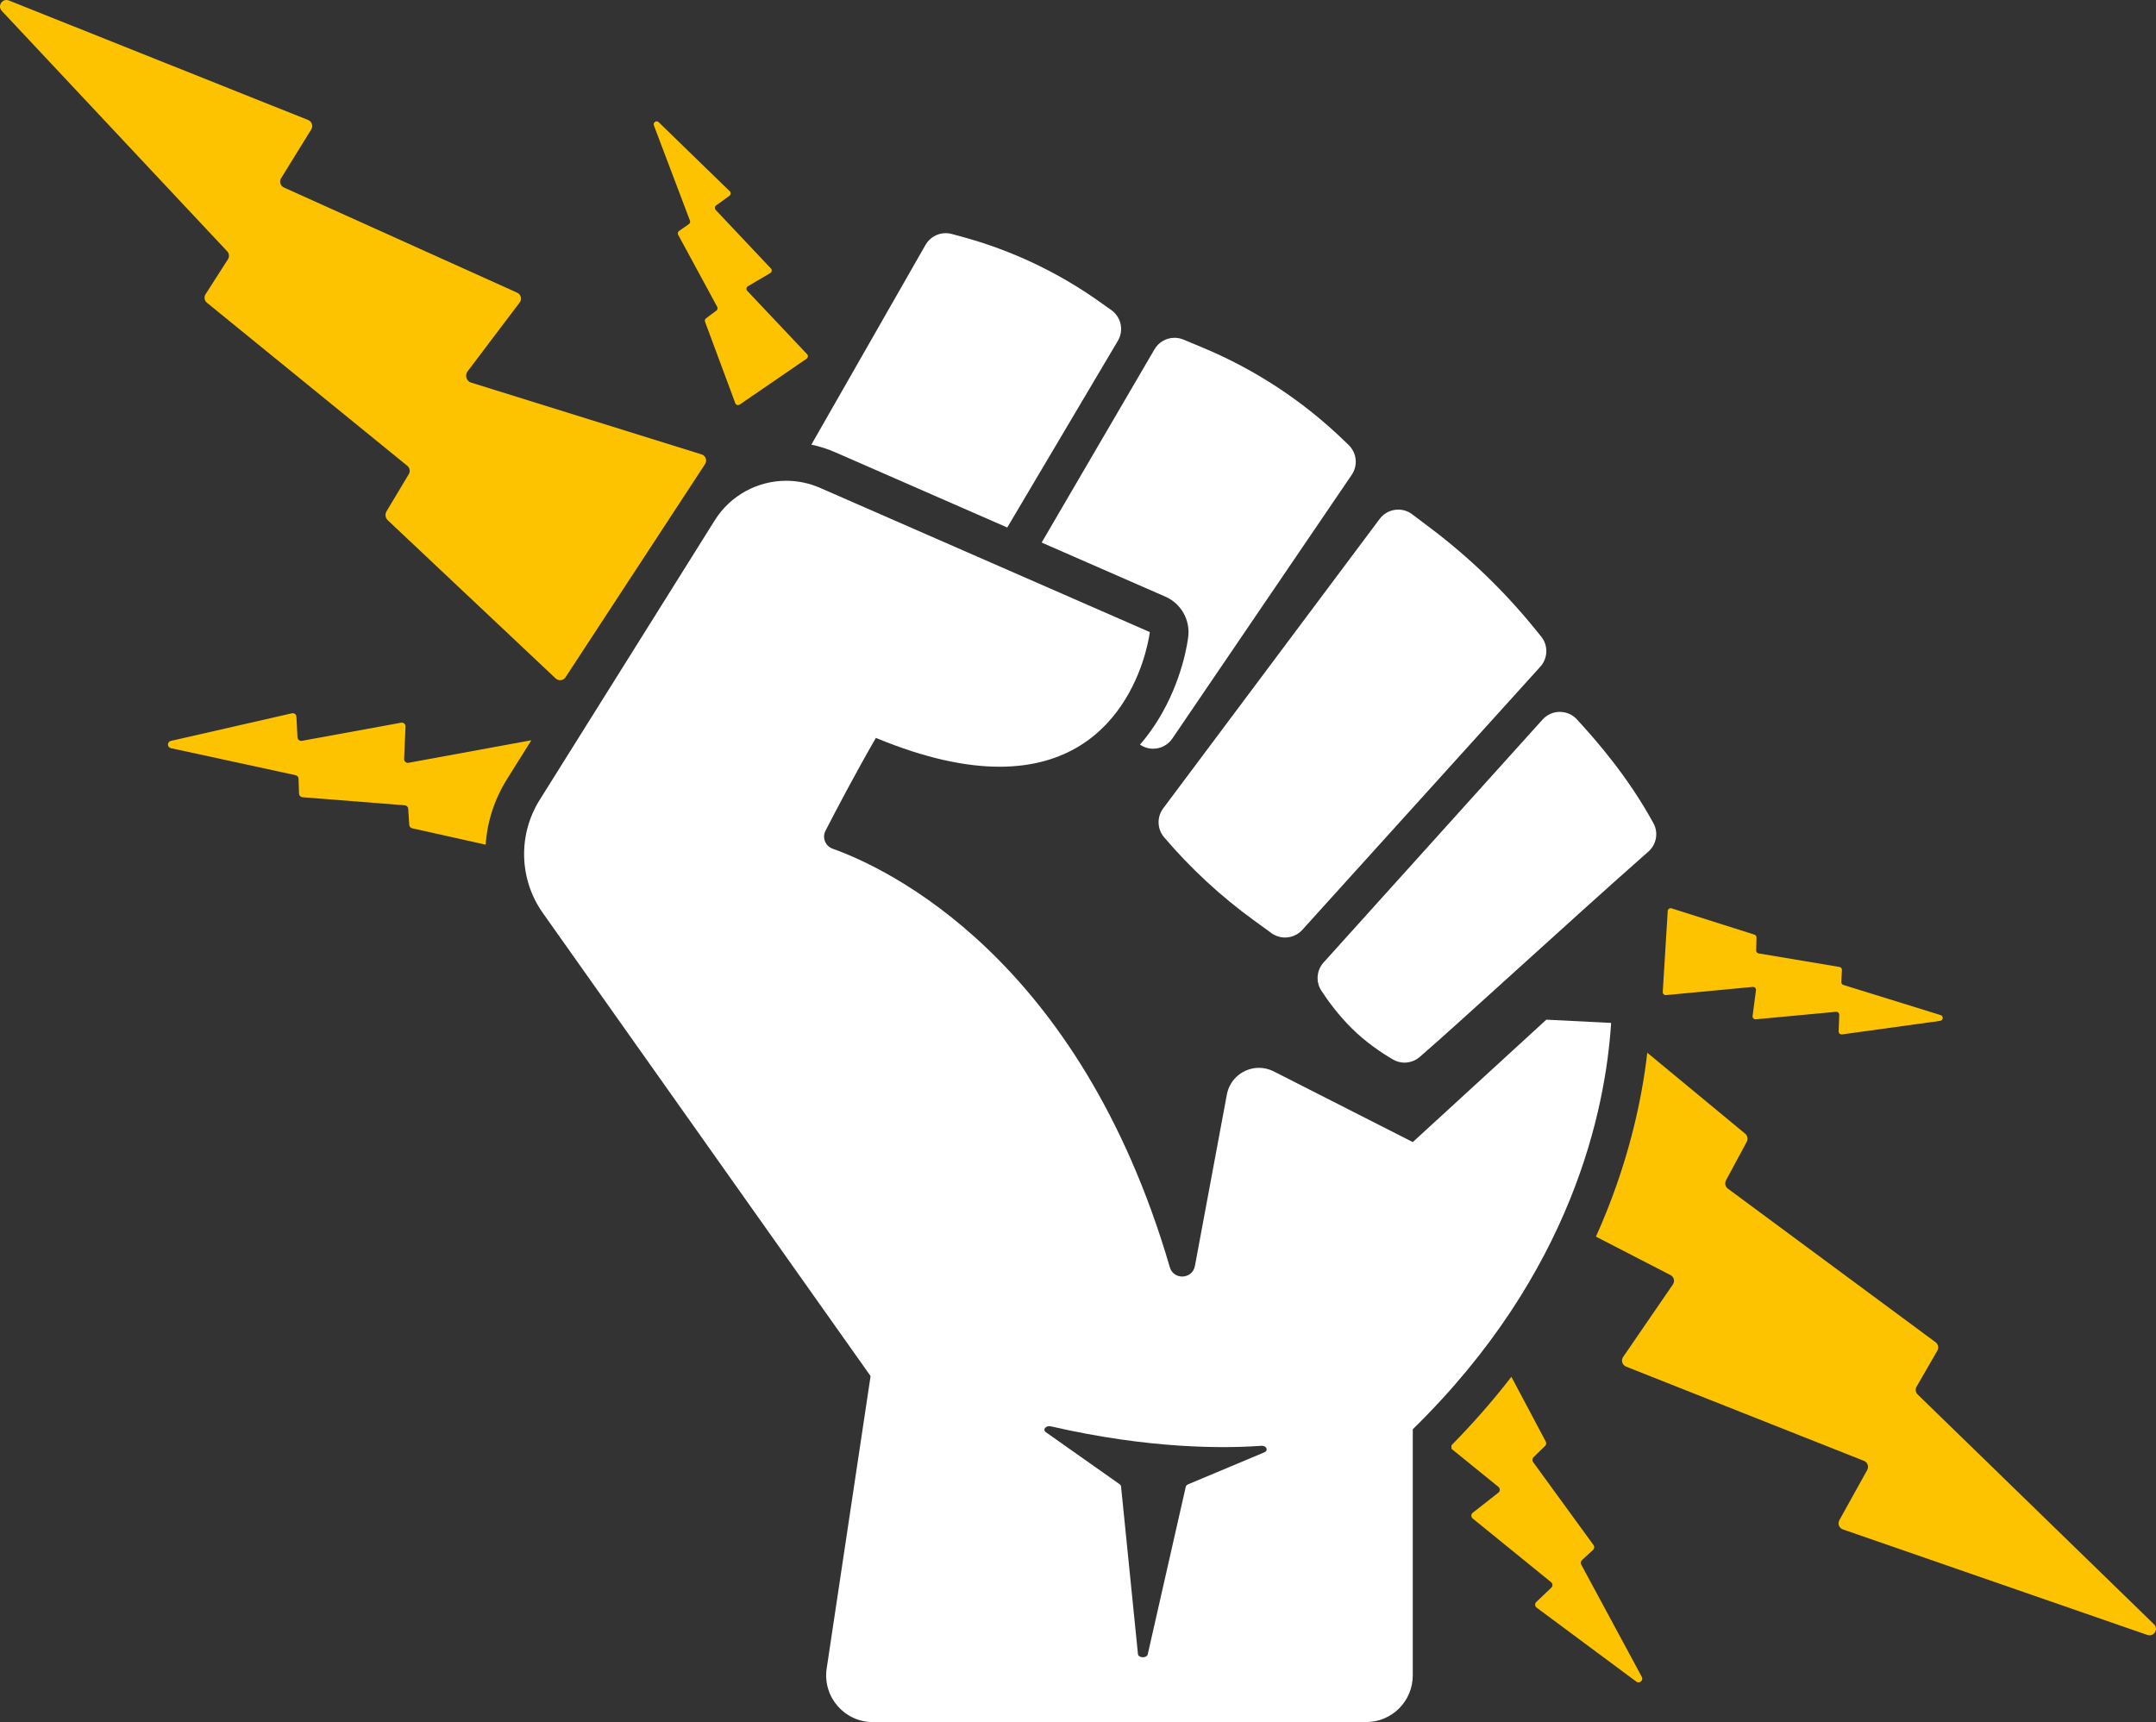
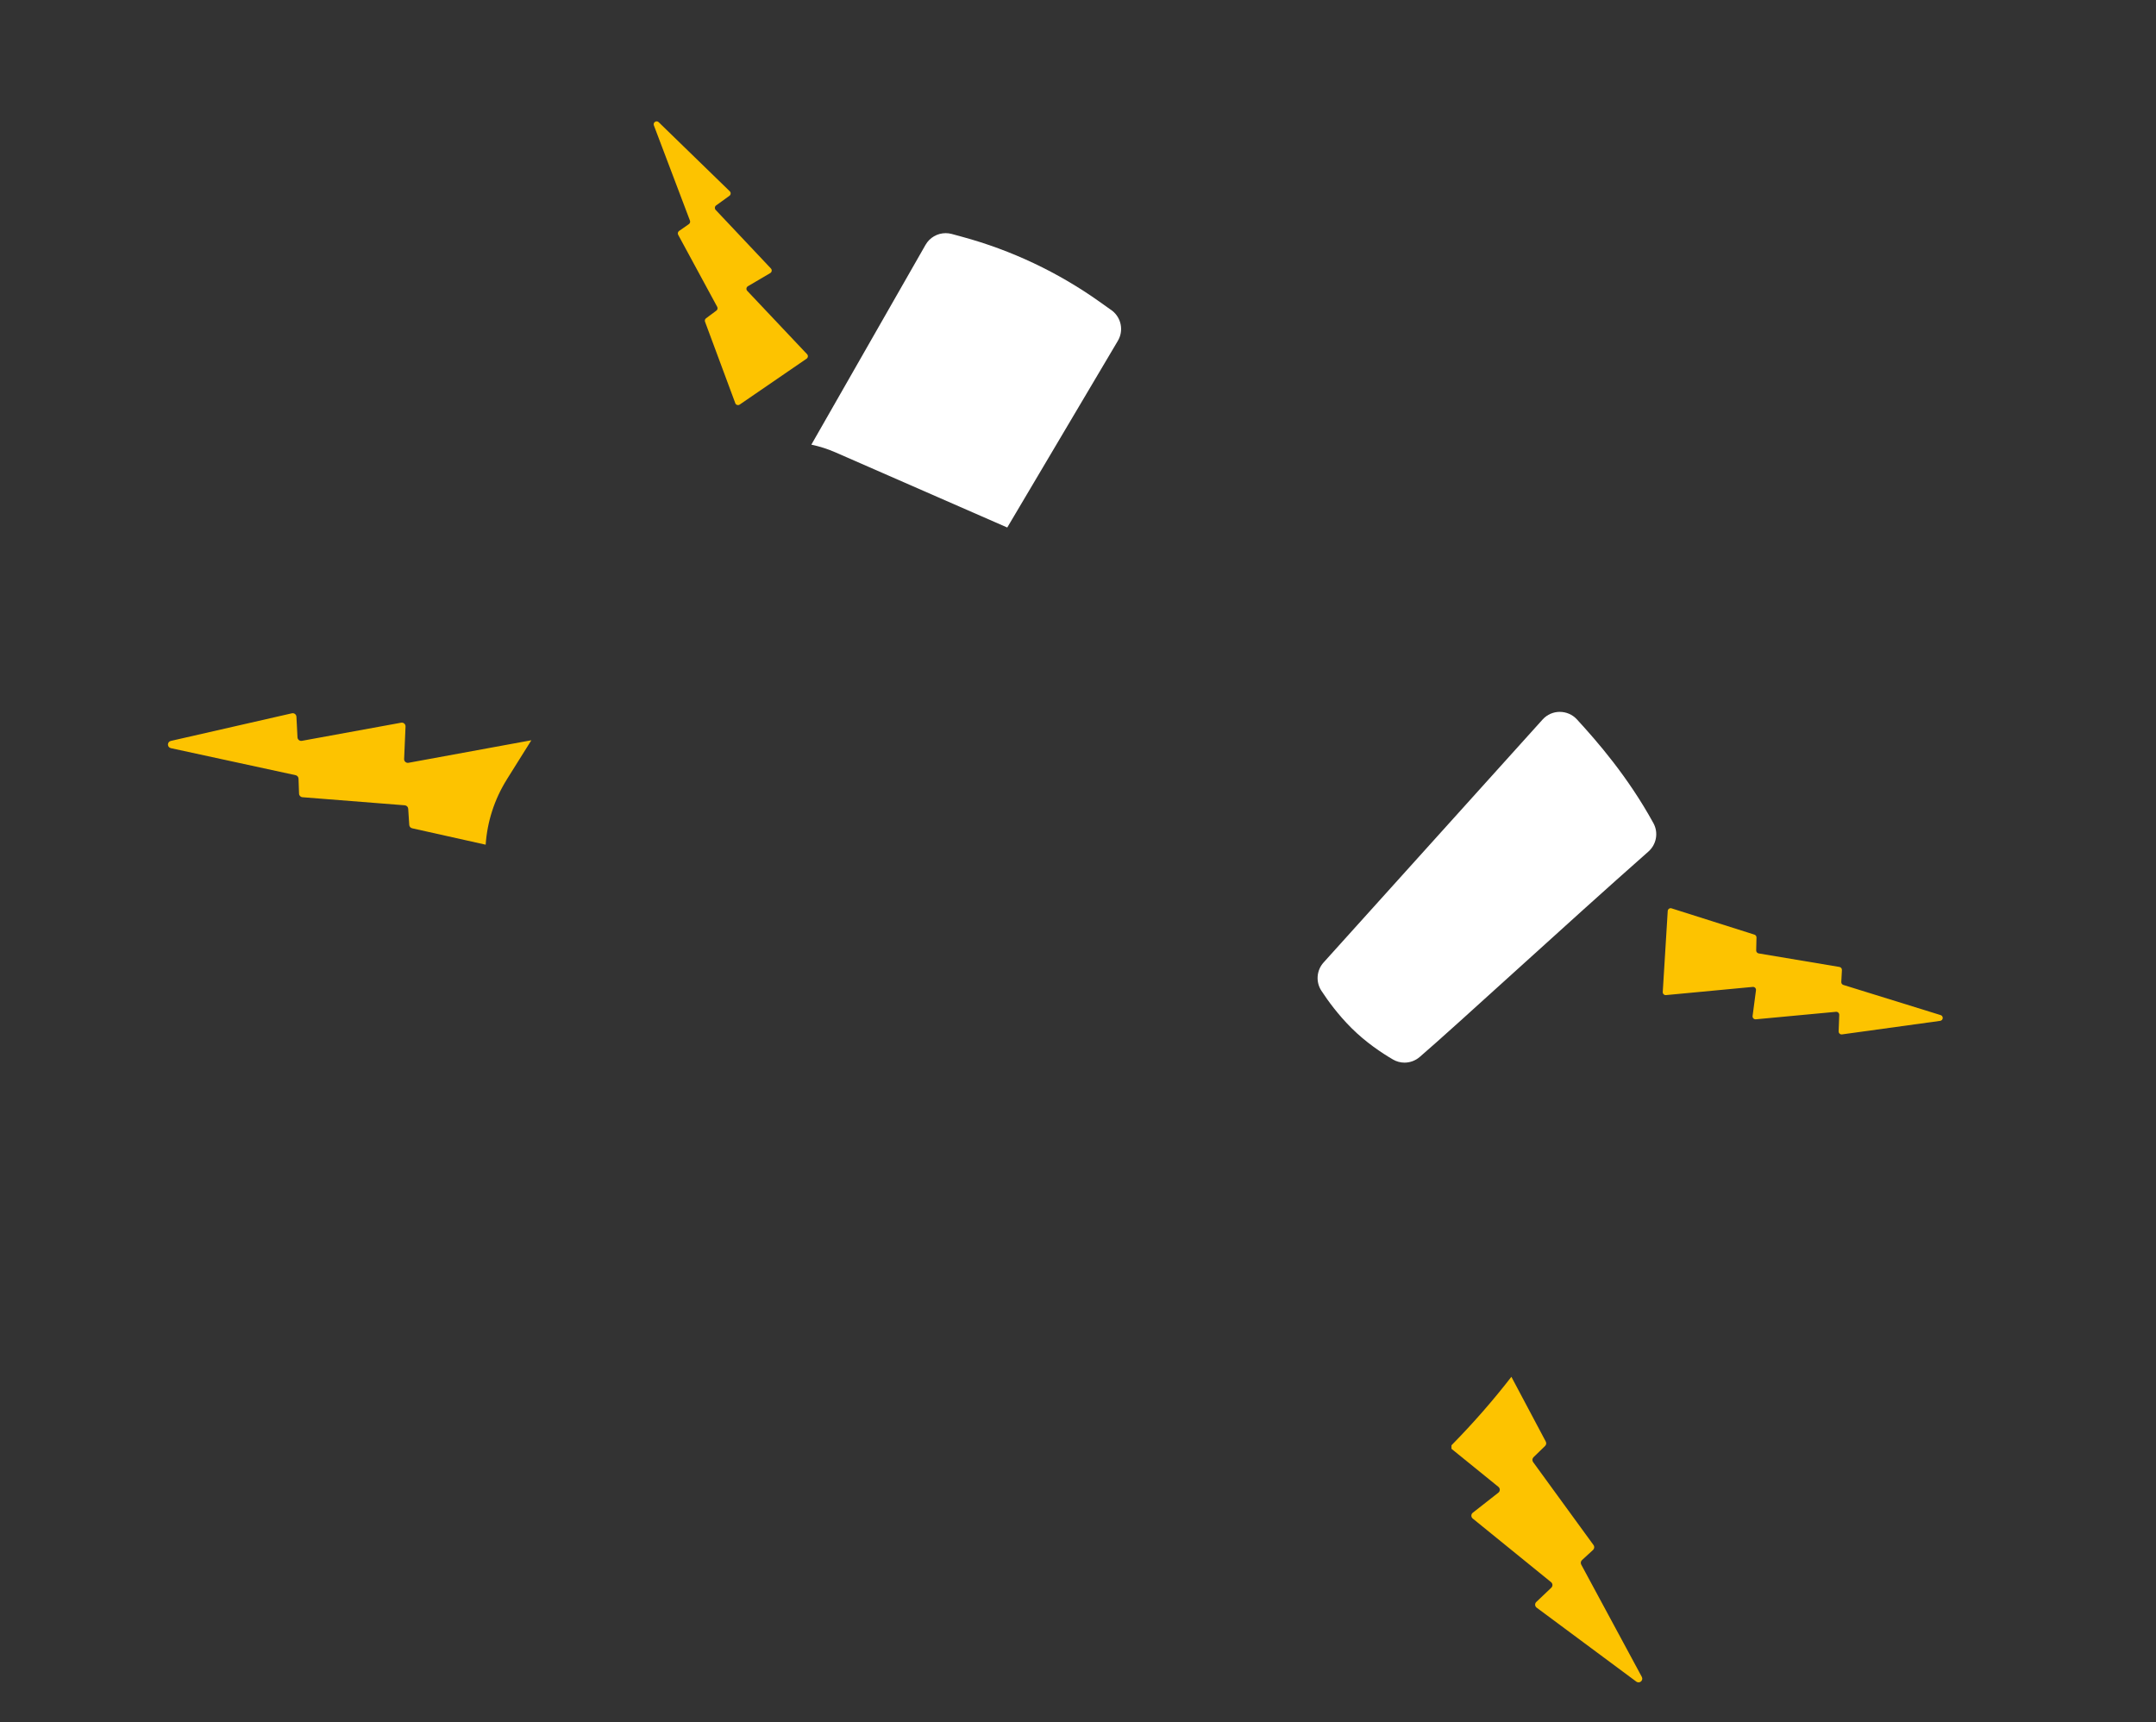
<svg xmlns="http://www.w3.org/2000/svg" id="Calque_2" data-name="Calque 2" viewBox="0 0 1014.18 810.16">
  <rect x="0" y="0" width="1014.18" height="810.16" fill="#333333" stroke="none" />
  <defs>
    <style>
      .cls-1 {
        fill: #fff;
      }

      .cls-2 {
        fill: #fdc300;
      }
    </style>
  </defs>
  <g id="Calque_1-2" data-name="Calque 1">
    <path class="cls-2" d="M786.3,427.34l38.98,12.36c.59.19.99.74.97,1.36l-.14,6.07c-.02.69.48,1.29,1.16,1.41l38.01,6.37c.7.12,1.2.74,1.16,1.45l-.3,5.61c-.03.64.37,1.22.98,1.4l45.76,14.19c1.42.44,1.25,2.51-.22,2.71l-46.18,6.37c-.86.12-1.61-.57-1.58-1.43l.28-7.76c.03-.84-.69-1.52-1.52-1.44l-37.73,3.53c-.89.08-1.63-.68-1.51-1.57l1.59-12.1c.12-.89-.62-1.65-1.51-1.57l-40.82,3.85c-.85.08-1.57-.62-1.52-1.47l2.34-38.1c.06-.91.95-1.52,1.81-1.24Z" />
-     <path class="cls-2" d="M266.01,318.64c-1.03,1.58-3.25,1.84-4.62.55l-78.95-74.4c-1.19-1.11-1.44-2.89-.6-4.28l10.46-17.45c.78-1.29.48-2.96-.69-3.91l-94.28-76.73c-1.2-.97-1.47-2.69-.64-3.99l10.54-16.46c.75-1.17.61-2.7-.34-3.71L.84,5.13C-1.38,2.76,1.17-.97,4.18.23l140.78,56.23c1.75.7,2.45,2.81,1.46,4.41l-14.19,22.99c-.96,1.56-.33,3.61,1.34,4.36l109.72,49.48c1.78.8,2.35,3.04,1.17,4.6l-24.5,32.4c-1.31,1.73-.71,4.22,1.24,5.17l108.82,33.9c1.92.6,2.74,2.87,1.64,4.56l-65.65,100.32Z" />
-     <path class="cls-1" d="M547.59,393.9c12.48,14.66,26.66,27.78,42.24,39.09l8.25,5.99c1.93,1.4,4.17,2.08,6.41,2.08,2.99,0,5.96-1.23,8.1-3.59l111.98-123.83c3.62-4,3.77-10.04.36-14.22l-3.38-4.15c-14.22-17.43-30.47-33.09-48.42-46.65l-8.82-6.66c-1.97-1.49-4.28-2.21-6.57-2.21-3.32,0-6.6,1.51-8.75,4.38l-101.82,136.16c-3.05,4.08-2.87,9.73.43,13.61Z" />
-     <path class="cls-1" d="M727.38,479.72l-62.81,57.58-65.4-33.25c-2.26-1.15-4.63-1.68-6.95-1.68-7.07,0-13.68,4.95-15.1,12.53-3.18,16.98-8.3,44.34-15.03,80.68-.61,3.28-3.3,4.97-6,4.97-2.47,0-4.94-1.43-5.8-4.36-42.65-146.09-133.42-187.91-158.61-196.91-3.46-1.24-5.04-5.2-3.35-8.47,4.75-9.24,14.08-27.05,23.69-43.66,23.33,9.68,42.47,13.56,58.17,13.56,63.43,0,70.68-63.34,70.68-63.34l-155.14-67.86c-5.15-2.25-10.55-3.33-15.88-3.33-13.31,0-26.19,6.72-33.64,18.62l-82.36,131.54c-10.27,16.41-9.68,37.39,1.5,53.19l154.17,217.85-20.65,137.56c-1.99,13.28,8.29,25.22,21.71,25.22h232.03c12.13,0,21.96-9.83,21.96-21.96v-115.8c75.31-73.65,90.71-150.77,93.3-191.16l-30.49-1.53ZM594.68,683.29l-35.78,15.01c-.6.25-1.01.68-1.12,1.17l-17.88,78.81c-.44,1.95-4.41,1.82-4.61-.15l-7.95-78.81c-.04-.4-.29-.78-.69-1.07l-34.66-24.45c-1.75-1.23.02-3.3,2.36-2.76,46.72,10.75,81.73,10.4,98.94,9.15,2.49-.18,3.55,2.19,1.39,3.09Z" />
    <path class="cls-2" d="M345.88,189.68l-14.24-38.33c-.22-.58-.02-1.23.47-1.6l4.87-3.62c.56-.41.72-1.17.39-1.78l-18.36-33.89c-.34-.62-.15-1.4.43-1.81l4.61-3.22c.52-.37.73-1.04.5-1.64l-16.97-44.81c-.53-1.39,1.21-2.53,2.27-1.49l33.43,32.49c.62.6.55,1.62-.15,2.13l-6.29,4.55c-.68.49-.77,1.47-.2,2.08l26,27.57c.61.65.46,1.7-.31,2.16l-10.52,6.19c-.77.45-.92,1.51-.31,2.16l28.15,29.81c.59.62.48,1.62-.22,2.11l-31.47,21.59c-.75.51-1.78.19-2.1-.66Z" />
    <path class="cls-1" d="M733.74,334.9c-2.97,0-5.93,1.2-8.1,3.6l-103.03,114.31c-3.31,3.68-3.75,9.11-1.05,13.26,3.14,4.82,7.94,11.38,14.22,17.63,6.69,6.67,14.17,11.65,19.45,14.74,1.7.99,3.58,1.48,5.45,1.48,2.55,0,5.09-.9,7.12-2.64,17.26-14.83,69.23-62.81,107.6-96.65,3.82-3.37,4.82-8.93,2.36-13.39-12.13-22.07-26.52-38.47-35.95-48.77-2.17-2.38-5.13-3.56-8.08-3.56Z" />
    <path class="cls-1" d="M393.02,212.83l80.79,35.34,52.03-87.83c2.79-4.7,1.66-10.74-2.63-14.13l-5.99-4.26c-19.58-13.91-41.46-24.25-64.64-30.55l-4.88-1.33c-.95-.26-1.91-.38-2.86-.38-3.84,0-7.5,2.04-9.47,5.5l-53.71,94c3.88.81,7.68,2.03,11.37,3.64Z" />
-     <path class="cls-1" d="M548.17,280.69c7.32,3.2,11.7,10.81,10.79,18.75-.23,2.03-2.6,20.4-14.13,39.14-2.36,3.83-5.2,7.82-8.57,11.73,1.86,1.28,4.01,1.93,6.17,1.93,3.44,0,6.88-1.61,9.03-4.78l84.4-124.09c2.98-4.38,2.38-10.27-1.42-13.96l-1.83-1.78c-19.33-18.78-42.02-33.75-66.9-44.11l-9.02-3.76c-1.37-.57-2.79-.84-4.19-.84-3.78,0-7.42,1.97-9.43,5.41l-53.08,90.92,58.17,25.44Z" />
    <path class="cls-2" d="M238.41,366.69l11.54-18.43-57.79,10.6c-1.1.2-2.11-.67-2.06-1.79l.66-15.28c.05-1.12-.96-1.99-2.06-1.79l-46.7,8.53c-1.04.19-2-.58-2.06-1.63l-.5-9.71c-.06-1.08-1.07-1.85-2.13-1.61l-56.94,12.99c-1.82.42-1.81,3.01.02,3.41l58.66,12.71c.78.17,1.35.85,1.38,1.65l.24,7.04c.03.89.72,1.61,1.61,1.68l48.13,3.8c.87.07,1.55.76,1.61,1.63l.49,7.59c.05.77.6,1.42,1.36,1.59l34.59,7.72c.72-10.66,4.03-21.21,9.96-30.69Z" />
-     <path class="cls-2" d="M1013.24,764.15l-111.17-108.1c-1-.97-1.21-2.49-.51-3.69l9.76-16.93c.77-1.34.42-3.04-.82-3.96l-97.73-72.28c-1.21-.9-1.58-2.55-.87-3.88l9.78-18.17c.69-1.27.38-2.85-.74-3.78l-46.06-38.1c-2.61,22.7-9.08,53-24.15,86.52l35.08,18.09c1.62.84,2.14,2.91,1.11,4.41l-23.4,34.11c-1.1,1.61-.43,3.82,1.38,4.54l111.9,44.34c1.7.67,2.42,2.69,1.54,4.29l-13.11,23.62c-.91,1.65-.12,3.72,1.66,4.34l143.23,49.65c3.07,1.06,5.44-2.78,3.11-5.04Z" />
    <path class="cls-2" d="M743.81,736.07c-.38-.7-.23-1.57.36-2.12l5.19-4.76c.65-.6.75-1.6.23-2.31l-28.42-39.04c-.51-.7-.43-1.67.19-2.28l5.45-5.3c.56-.54.69-1.38.32-2.07l-16.18-30.46c-8.31,10.74-17.66,21.52-28.18,32.22v1.65l22.08,17.91c.87.71.86,2.04-.02,2.73l-12.04,9.44c-.88.69-.89,2.02-.02,2.73l36.85,29.93c.82.66.87,1.9.1,2.62l-7.05,6.7c-.79.75-.71,2.02.16,2.67l46.9,34.81c1.5,1.11,3.46-.59,2.58-2.23l-28.5-52.83Z" />
  </g>
</svg>